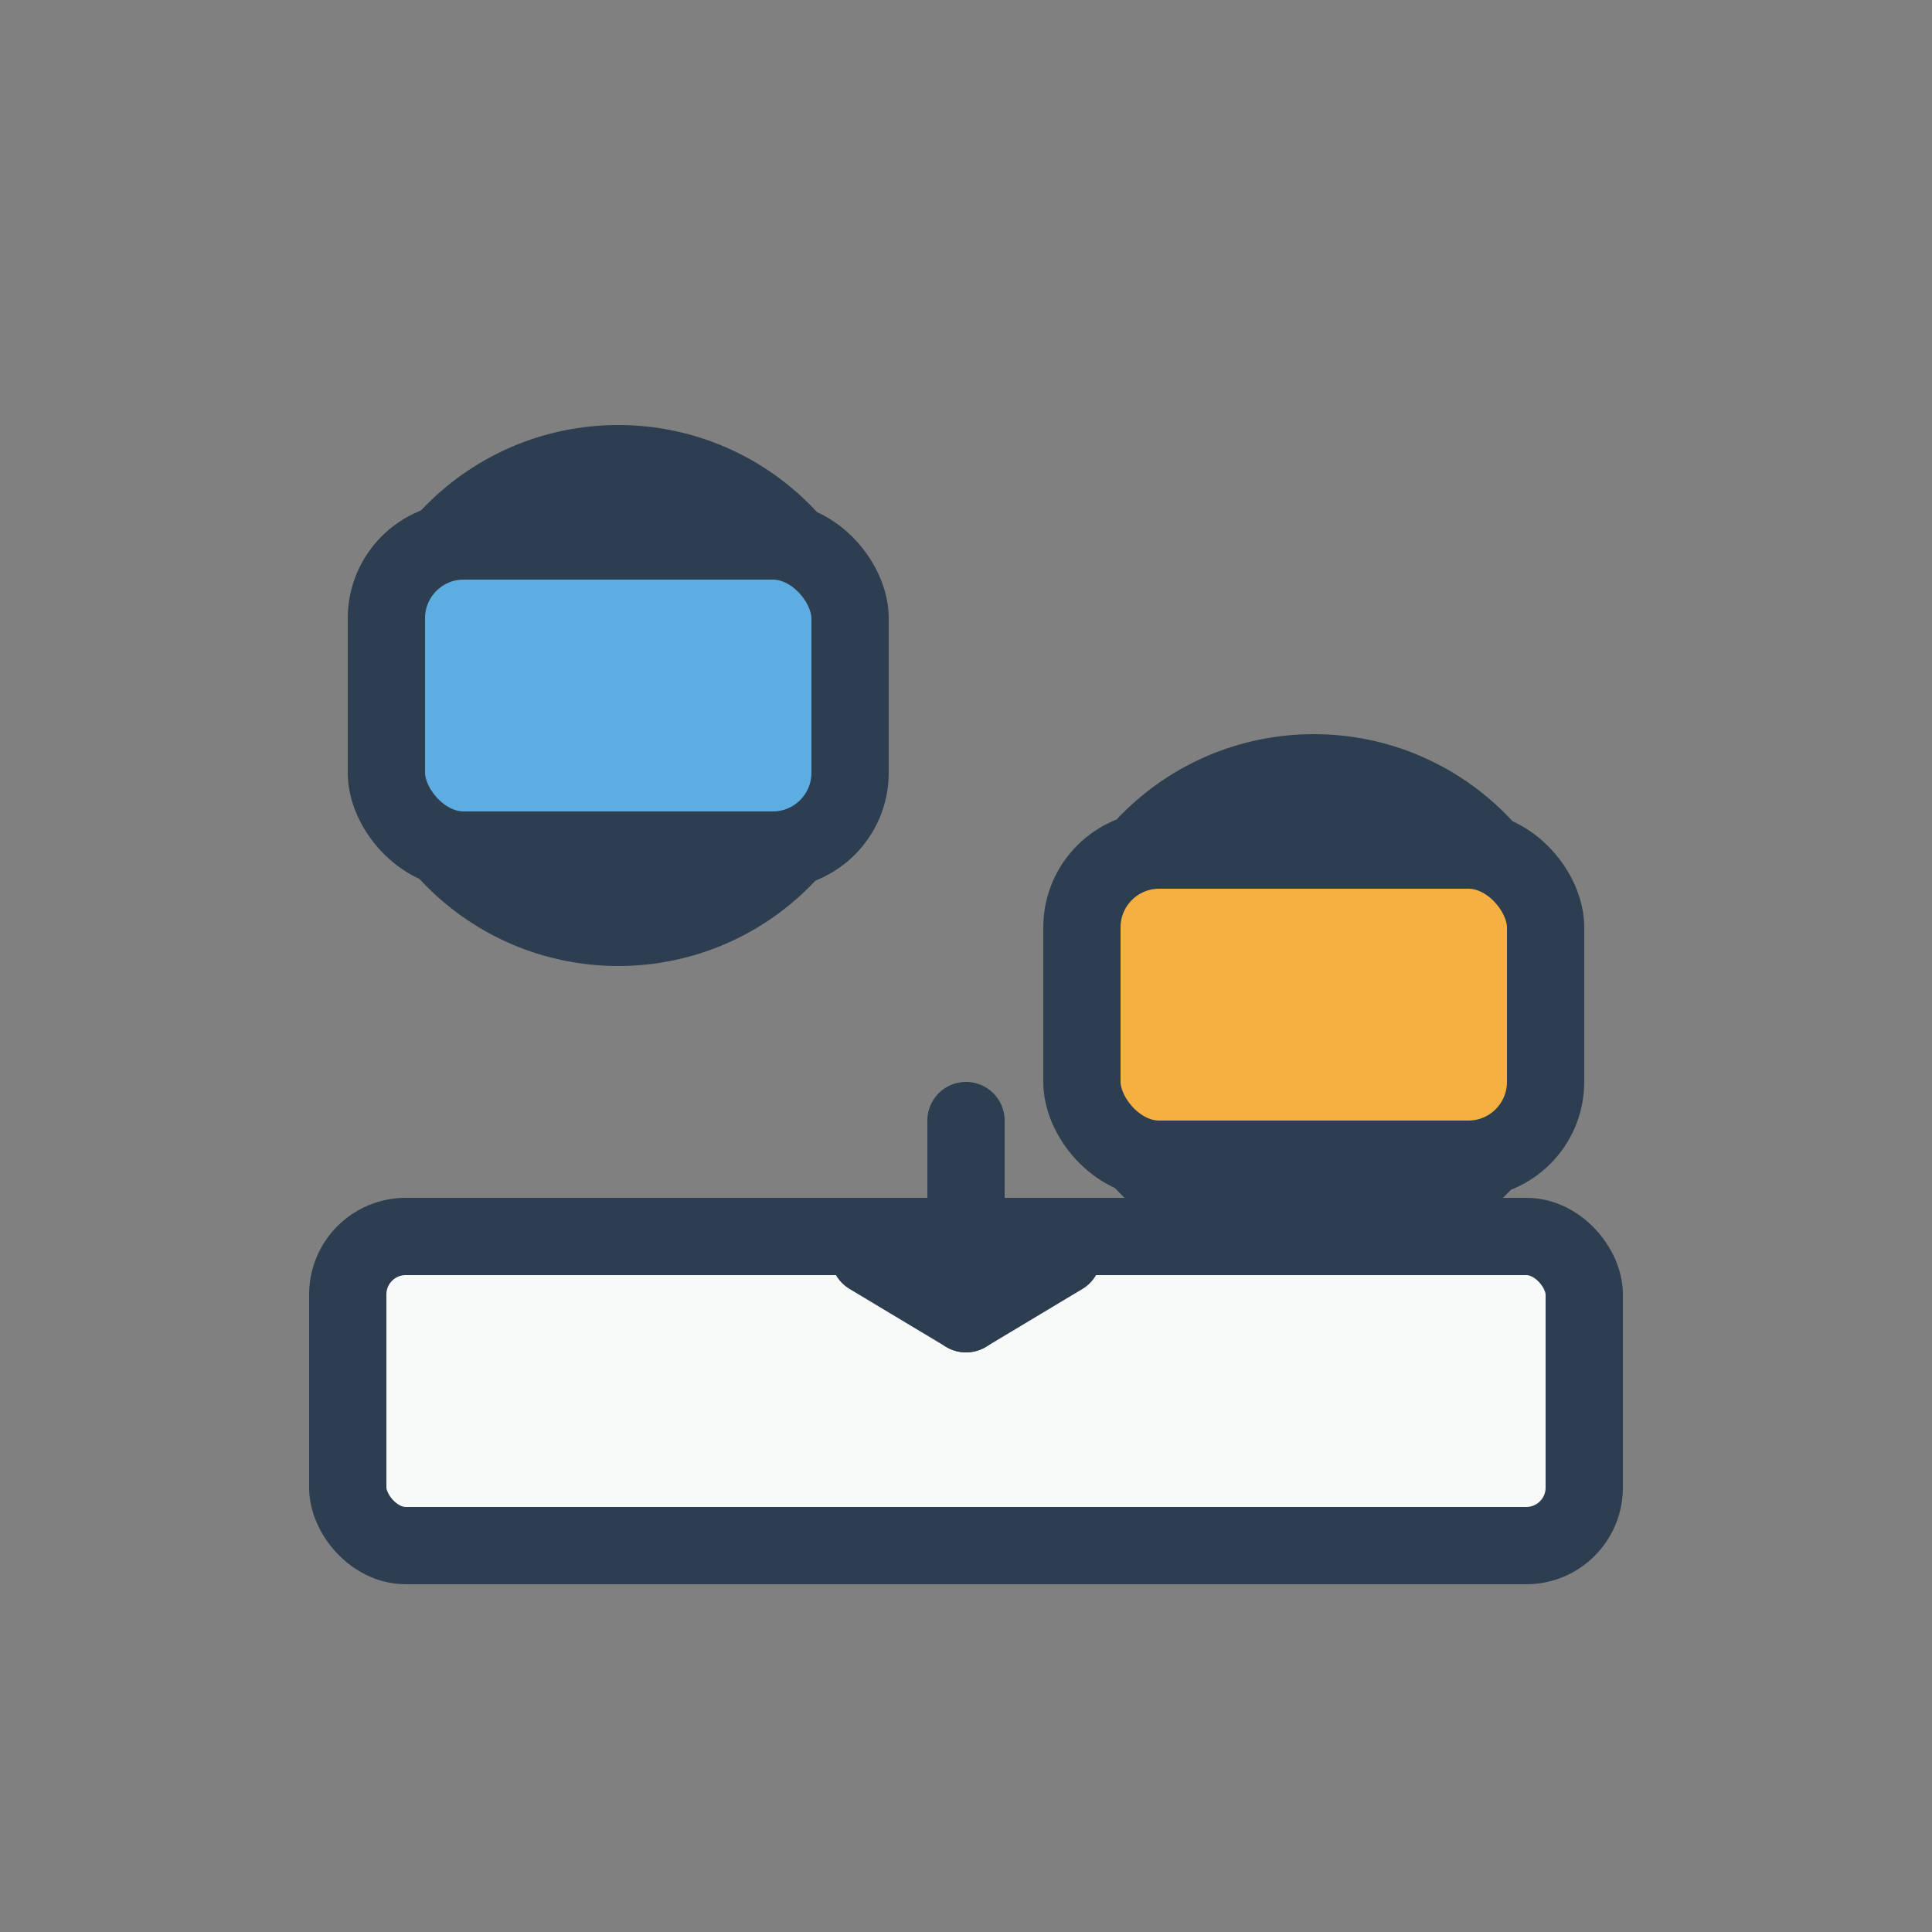
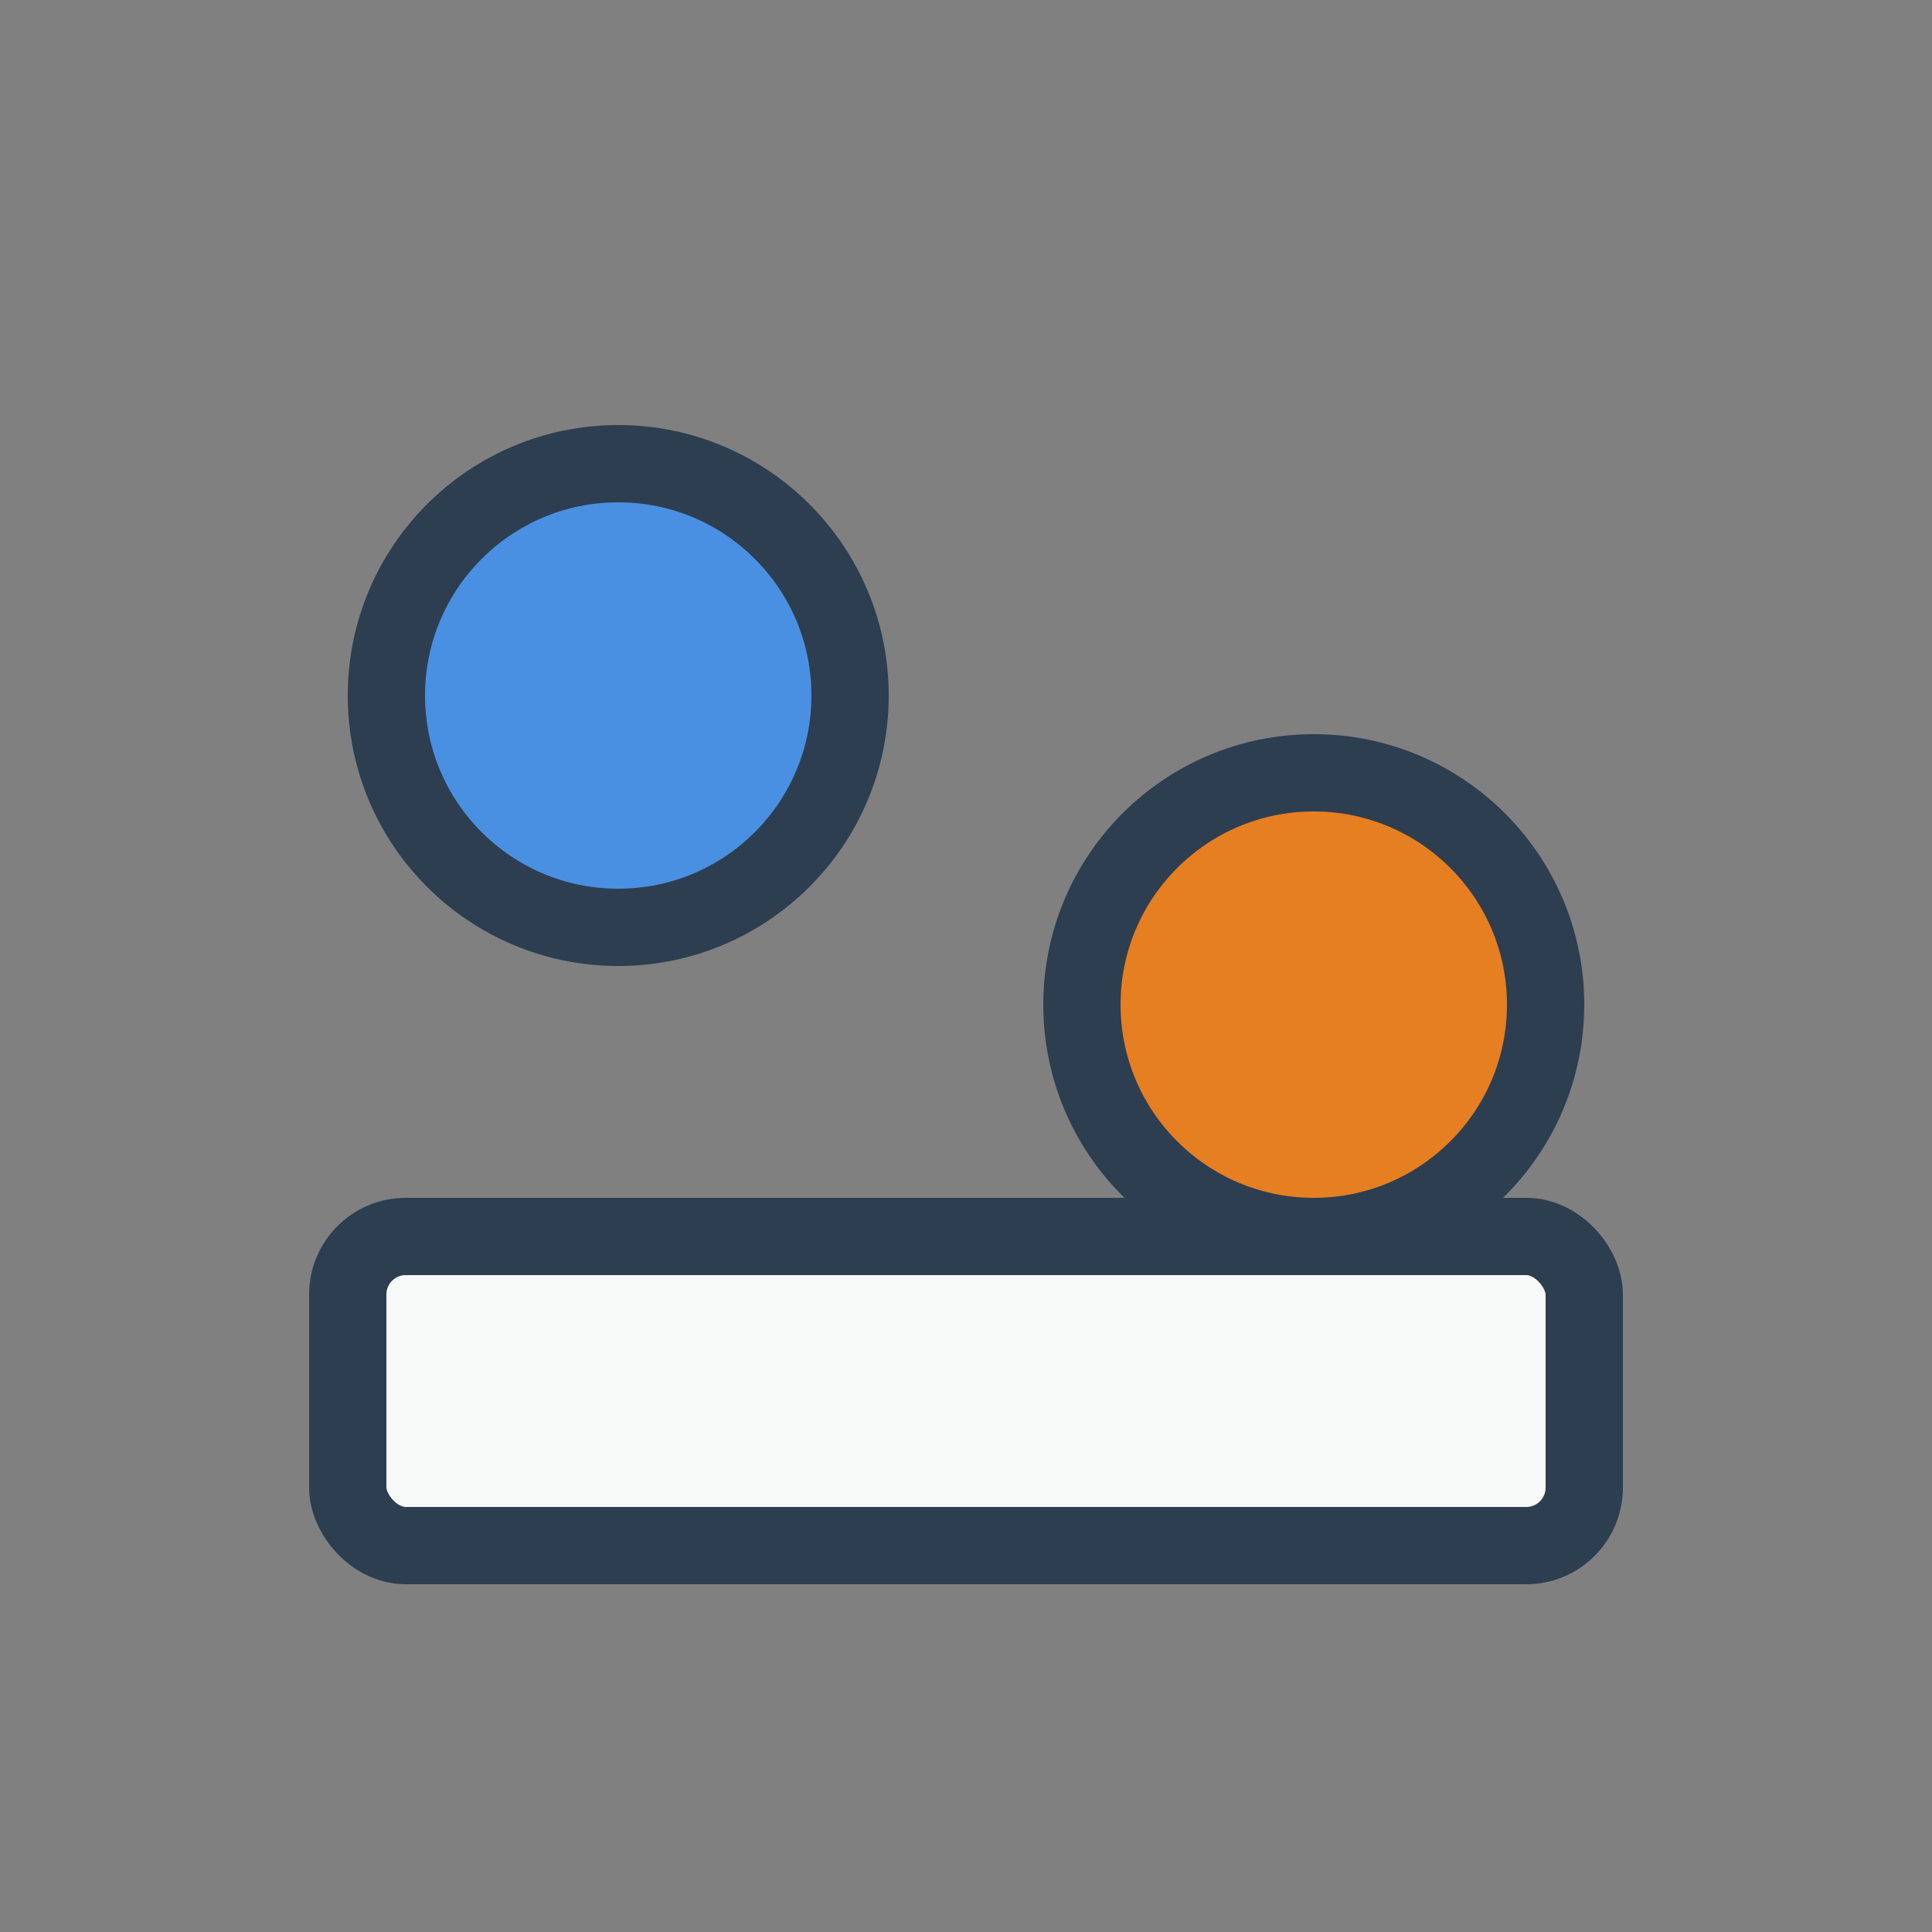
<svg xmlns="http://www.w3.org/2000/svg" width="50" height="50" viewBox="0 0 50 50" fill="none" stroke-width="2" stroke-linecap="round" stroke-linejoin="round" role="img" aria-label="Офсетний друк">
  <rect x="0" y="0" width="50" height="50" fill="#808080" stroke="none" />
  <title>Офсетний друк</title>
  <circle cx="16" cy="18" r="6" fill="#4A90E2" stroke="#2C3E50" />
-   <rect x="10" y="14" width="12" height="8" rx="2" fill="#5DADE2" stroke="#2C3E50" />
  <circle cx="34" cy="26" r="6" fill="#E67E22" stroke="#2C3E50" />
-   <rect x="28" y="22" width="12" height="8" rx="2" fill="#F5B041" stroke="#2C3E50" />
  <rect x="9" y="32" width="32" height="8" rx="1.5" fill="#F8F9F9" stroke="#2C3E50" />
-   <path d="M25 29v5" stroke="#2C3E50" />
-   <path d="M22.5 32.5L25 34l2.5-1.5" stroke="#2C3E50" />
</svg>